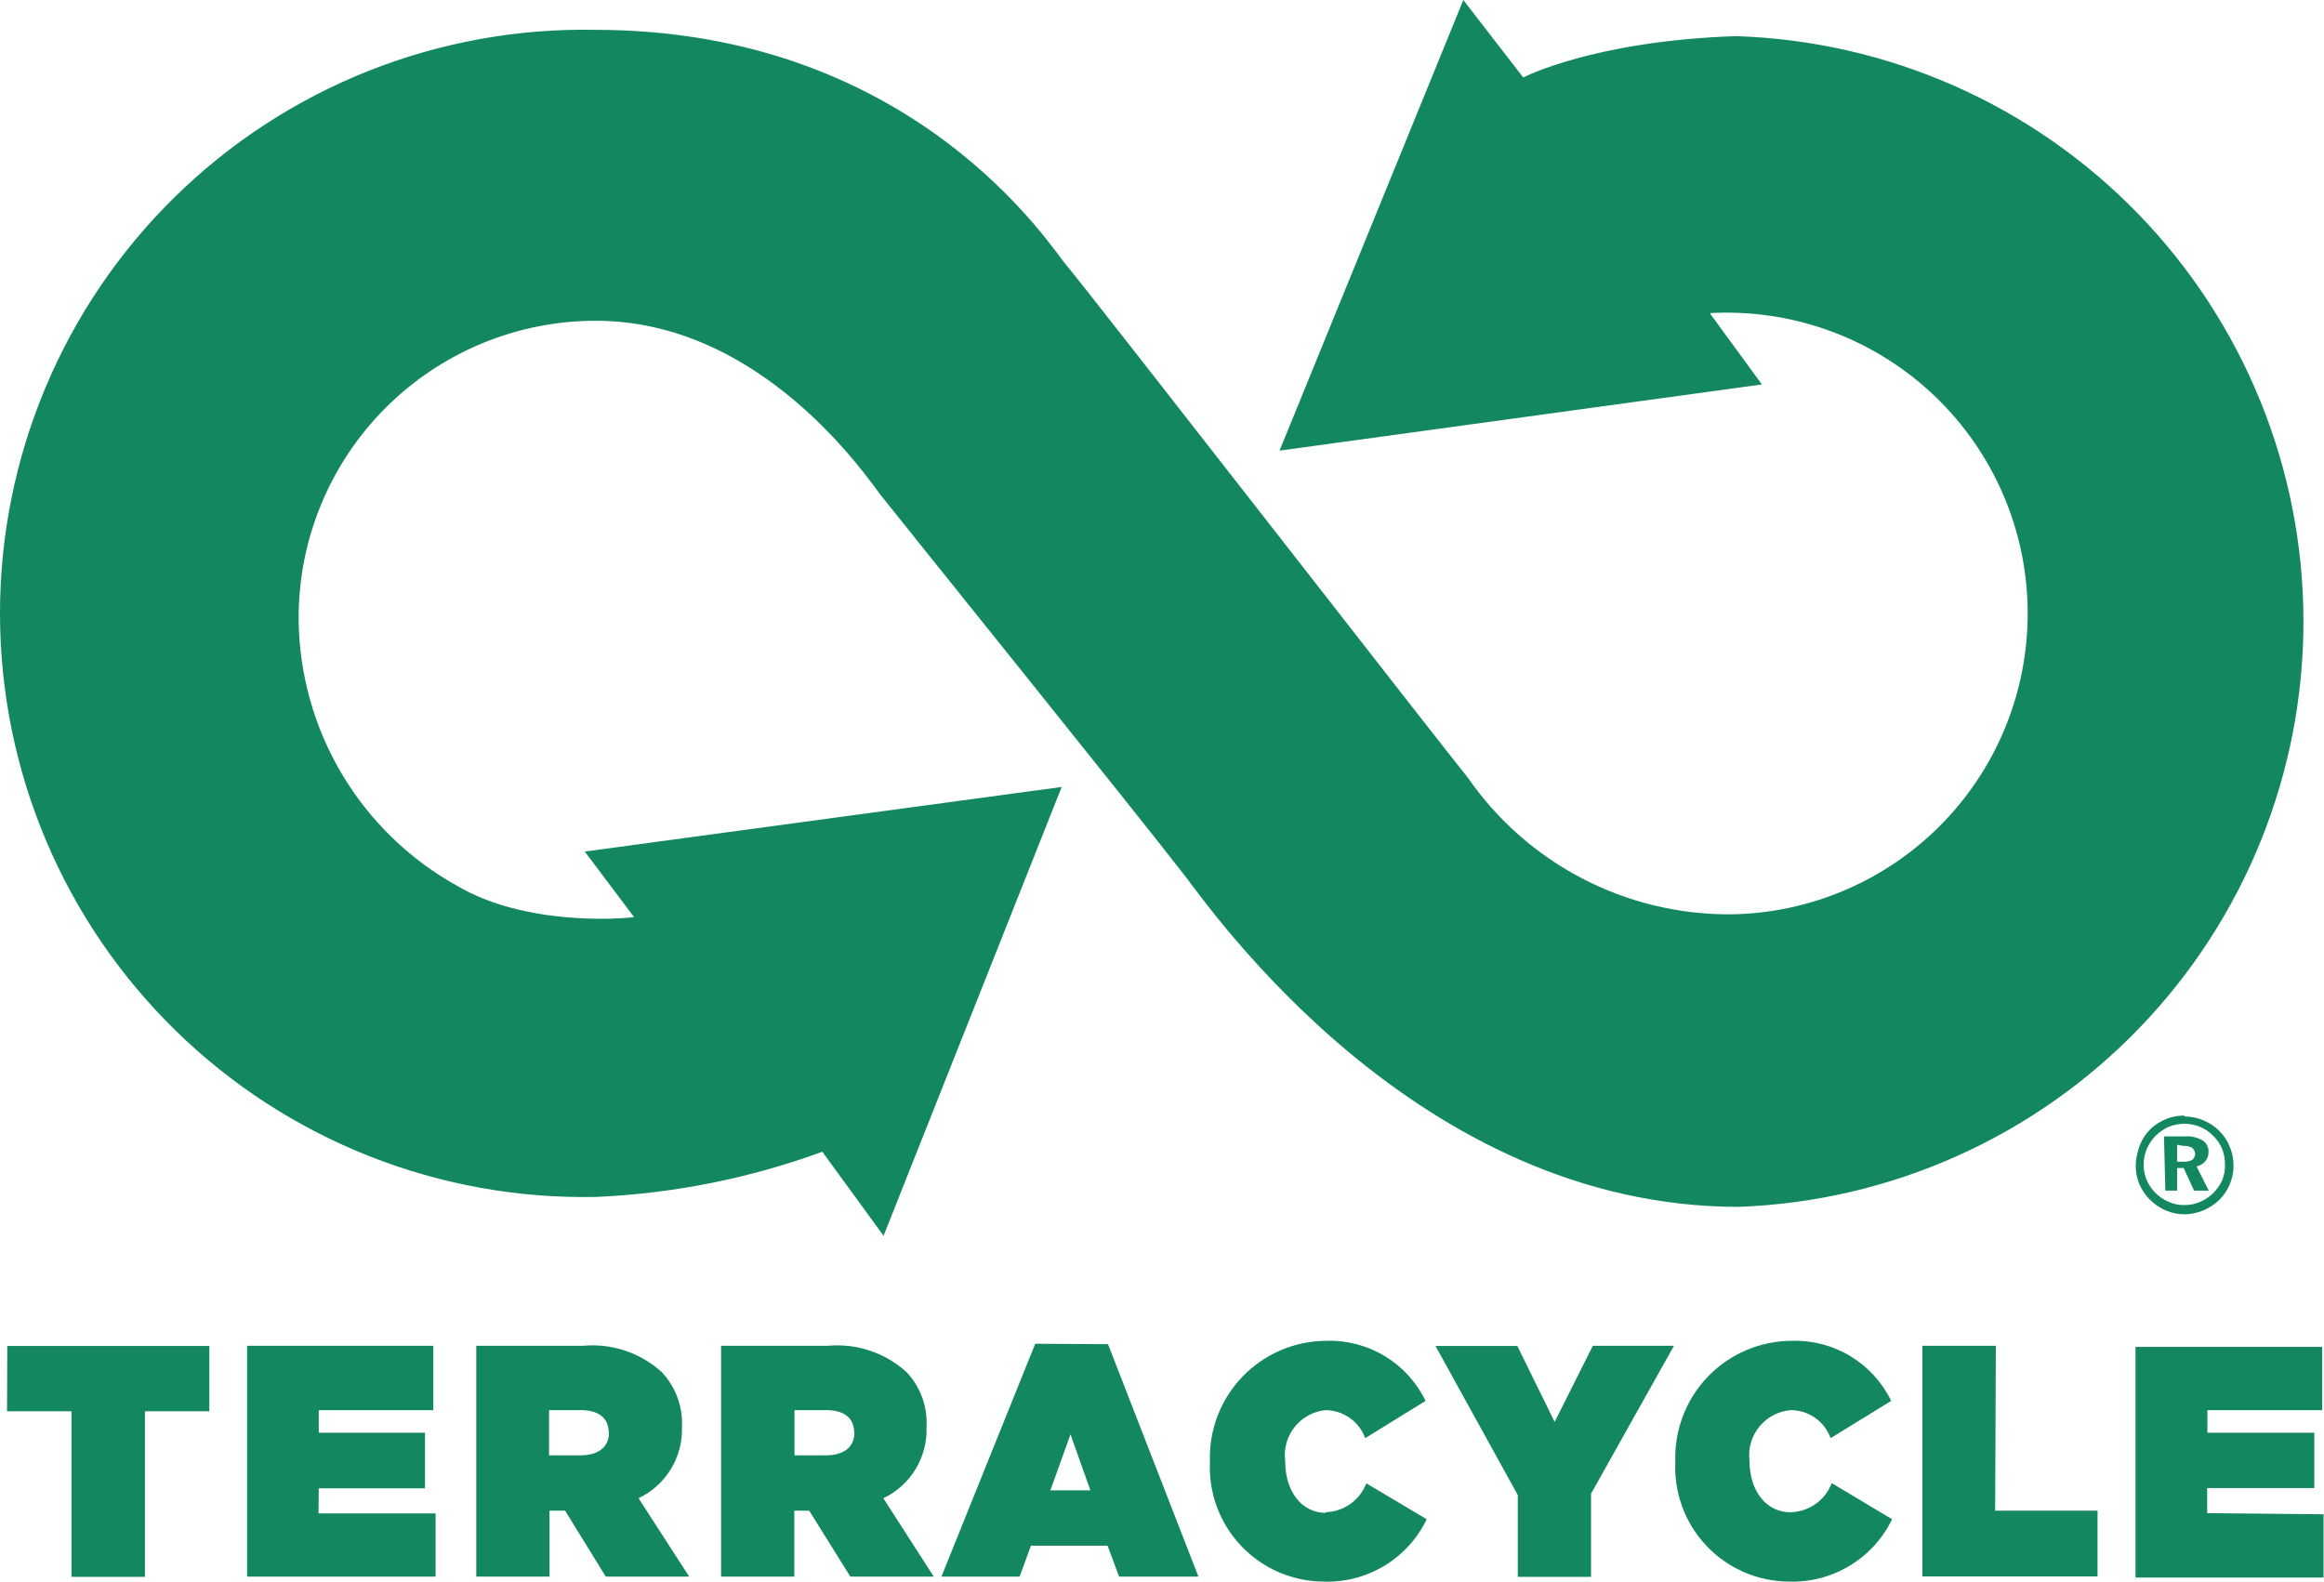
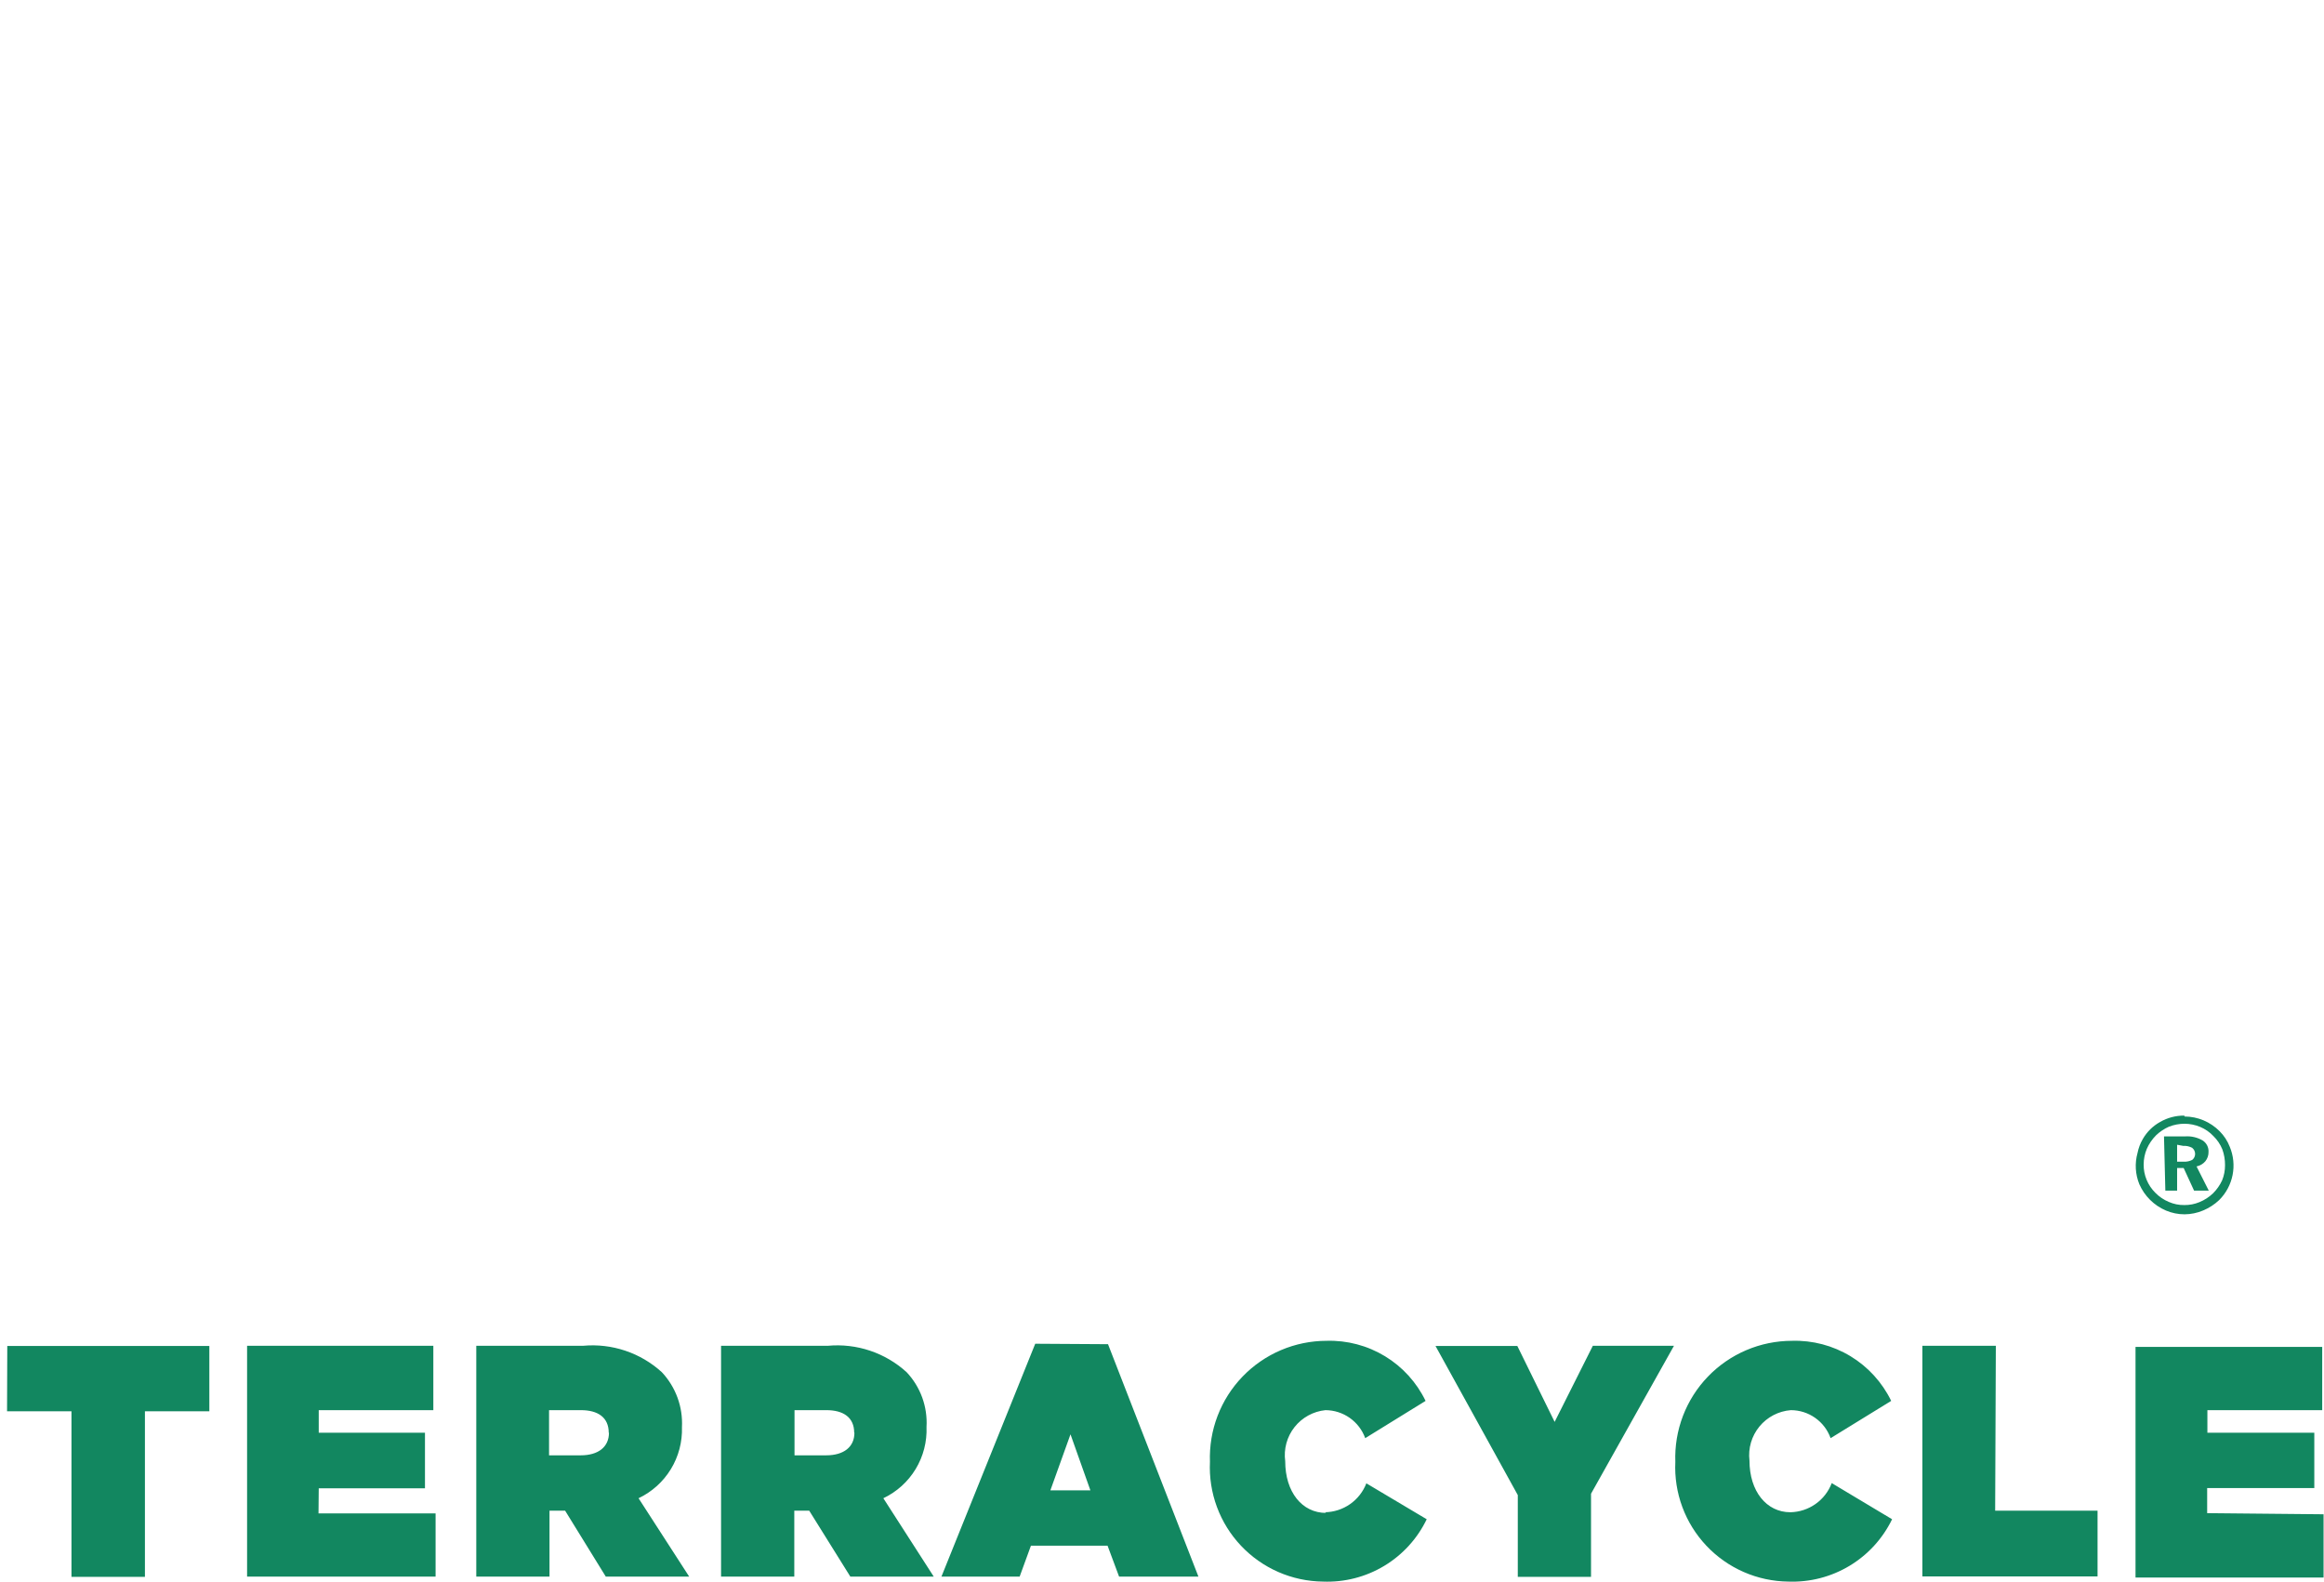
<svg xmlns="http://www.w3.org/2000/svg" width="667" height="454" viewBox="0 0 667 454" fill="none">
-   <path d="M490.885 90.121L505.675 110.35L367.243 129.346L419.982 0L437.173 22.238C437.173 22.238 457.347 11.735 498.215 10.374C541.817 11.752 583.177 30.007 613.568 61.285C643.959 92.563 661.003 134.418 661.104 178.018C661.205 221.618 644.355 263.552 614.109 294.97C583.864 326.389 542.588 344.834 498.994 346.415C406.489 346.415 347.457 260.832 339.803 251.042C325.661 232.758 256.834 147.306 252.877 142.249C248.92 137.191 218.82 92.066 170.946 92.066C159.705 92.074 148.577 94.303 138.201 98.624C127.825 102.945 118.406 109.273 110.485 117.244C102.564 125.215 96.297 134.672 92.045 145.072C87.792 155.472 85.638 166.609 85.707 177.843C85.855 193.447 90.134 208.734 98.11 222.149C106.086 235.564 117.474 246.629 131.116 254.219C150.577 265.76 178.082 263.815 181.974 263.231L167.832 244.429L304.708 225.886L253.59 354.714L236.011 330.595C215.181 338.216 193.301 342.59 171.141 343.562C148.856 344.029 126.702 340.05 105.975 331.857C85.247 323.663 66.363 311.42 50.427 295.845C34.491 280.269 21.823 261.673 13.164 241.145C4.506 220.617 0.03 198.569 0 176.292C-0.03 154.014 4.386 131.954 12.988 111.403C21.591 90.851 34.209 72.221 50.103 56.602C65.996 40.983 84.847 28.689 105.552 20.44C126.258 12.191 148.401 8.151 170.687 8.558C263.061 8.558 302.178 71.837 306.2 76.311C310.222 80.785 415.895 216.744 421.279 223.228C429.679 235.349 440.898 245.251 453.971 252.083C467.044 258.915 481.581 262.474 496.334 262.453C507.844 262.349 519.218 259.948 529.787 255.39C540.356 250.832 549.907 244.209 557.879 235.911C565.852 227.612 572.085 217.806 576.213 207.066C580.341 196.327 582.28 184.871 581.917 173.372C581.554 161.873 578.896 150.563 574.099 140.105C569.302 129.647 562.462 120.252 553.982 112.473C545.502 104.693 535.552 98.686 524.717 94.803C513.881 90.92 502.379 89.24 490.885 89.862" fill="#128760" />
  <path d="M633.468 434.33V427.134H664.217V411.249H633.533V404.766H666.487V386.612H612.905V452.809H666.877V434.655L633.468 434.33ZM572.815 386.288H551.732V452.484H602.007V433.617H572.62L572.815 386.288ZM265.915 409.563C266.079 406.698 265.658 403.829 264.677 401.131C263.695 398.434 262.174 395.964 260.207 393.873C257.177 391.111 253.605 389.01 249.719 387.704C245.832 386.398 241.715 385.915 237.632 386.288H206.948V452.549H227.966V433.617H232.248L244.054 452.549H267.991L253.525 430.051C257.371 428.225 260.596 425.31 262.799 421.668C265.002 418.025 266.085 413.816 265.915 409.563V409.563ZM245.222 411.249C245.222 415.334 242.173 417.733 237.113 417.733H228.031V404.766H237.178C242.043 404.766 245.157 406.84 245.157 411.249H245.222ZM297.118 385.704L270.196 452.549H292.642L295.885 443.667H317.876L321.184 452.549H343.954L318.006 385.834L297.118 385.704ZM301.464 427.782L307.237 411.703L312.946 427.782H301.464ZM380.605 434.266C373.664 434.266 368.864 428.236 368.864 419.418C368.629 417.694 368.743 415.94 369.2 414.26C369.658 412.581 370.449 411.011 371.527 409.643C372.604 408.276 373.946 407.139 375.472 406.301C376.999 405.463 378.678 404.941 380.411 404.766C382.908 404.776 385.343 405.552 387.385 406.99C389.427 408.428 390.977 410.458 391.828 412.805L409.148 402.107C406.583 396.798 402.535 392.345 397.494 389.284C392.452 386.224 386.631 384.688 380.735 384.861C376.231 384.867 371.773 385.779 367.63 387.544C363.486 389.309 359.74 391.89 356.616 395.134C353.492 398.377 351.054 402.216 349.447 406.422C347.839 410.628 347.097 415.114 347.262 419.613C347.053 424.018 347.734 428.419 349.265 432.555C350.796 436.691 353.145 440.476 356.173 443.683C359.201 446.891 362.844 449.456 366.886 451.224C370.928 452.992 375.285 453.928 379.697 453.975C385.865 454.219 391.97 452.655 397.26 449.476C402.551 446.296 406.795 441.64 409.472 436.081L392.152 425.772C391.224 428.179 389.598 430.254 387.483 431.732C385.369 433.21 382.861 434.025 380.281 434.071L380.605 434.266ZM446.189 408.137L435.485 386.352H412.002L435.615 429.144V452.614H456.633V428.755L480.44 386.288H457.152L446.189 408.137ZM513.848 434.071C506.972 434.071 502.107 428.041 502.107 419.224C501.9 417.489 502.047 415.731 502.537 414.054C503.028 412.378 503.852 410.818 504.961 409.467C506.069 408.117 507.44 407.004 508.989 406.196C510.539 405.389 512.236 404.902 513.978 404.766C516.478 404.767 518.917 405.539 520.96 406.978C523.004 408.418 524.553 410.453 525.395 412.805L542.78 402.107C540.204 396.793 536.145 392.337 531.092 389.277C526.039 386.217 520.208 384.683 514.302 384.861C509.798 384.867 505.341 385.779 501.197 387.544C497.053 389.309 493.307 391.89 490.183 395.134C487.059 398.377 484.621 402.216 483.014 406.422C481.407 410.628 480.664 415.114 480.829 419.613C480.62 424.018 481.301 428.419 482.832 432.555C484.363 436.691 486.713 440.476 489.74 443.683C492.768 446.891 496.412 449.456 500.454 451.224C504.495 452.992 508.852 453.928 513.264 453.975C519.43 454.202 525.528 452.631 530.815 449.454C536.102 446.277 540.35 441.63 543.04 436.081L525.719 425.707C524.801 428.126 523.18 430.215 521.065 431.705C518.949 433.196 516.436 434.019 513.848 434.071V434.071ZM195.726 409.628C195.871 406.749 195.435 403.87 194.443 401.163C193.451 398.457 191.924 395.977 189.952 393.873C186.923 391.111 183.351 389.01 179.464 387.704C175.578 386.398 171.461 385.915 167.378 386.288H136.694V452.549H157.712V433.617H162.188L173.865 452.549H197.802L183.271 430.051C187.108 428.226 190.33 425.322 192.543 421.694C194.755 418.067 195.861 413.874 195.726 409.628V409.628ZM174.773 411.249C174.773 415.334 171.724 417.733 166.664 417.733H157.582V404.766H166.729C171.594 404.766 174.708 406.84 174.708 411.249H174.773ZM91.48 427.199H121.969V411.249H91.48V404.766H124.369V386.288H70.916V452.549H125.017V434.395H91.415L91.48 427.199ZM2.024 405.09H20.512V452.614H41.595V405.09H60.083V386.352H2.089L2.024 405.09Z" fill="#128760" />
  <path d="M626.982 320.482C628.854 320.483 630.707 320.858 632.431 321.584C634.154 322.314 635.718 323.371 637.037 324.696C638.31 325.969 639.304 327.492 639.956 329.17C641.024 331.735 641.304 334.559 640.761 337.284C640.218 340.009 638.877 342.51 636.907 344.471C635.566 345.736 634.006 346.747 632.302 347.453C630.618 348.166 628.811 348.54 626.982 348.555C625.132 348.554 623.3 348.179 621.598 347.453C618.208 345.995 615.496 343.308 614.008 339.932C612.835 337.07 612.653 333.898 613.489 330.92C613.767 329.529 614.271 328.193 614.981 326.965C616.162 324.895 617.89 323.19 619.976 322.038C622.085 320.821 624.483 320.194 626.918 320.222L626.982 320.482ZM626.918 322.556C625.408 322.567 623.913 322.852 622.506 323.399C621.141 324.002 619.89 324.835 618.809 325.863C617.692 326.987 616.791 328.305 616.149 329.753C615.556 331.171 615.248 332.691 615.241 334.227C615.22 335.738 615.507 337.238 616.084 338.636C616.664 340.047 617.525 341.326 618.614 342.396C619.705 343.506 621.006 344.387 622.442 344.989C623.85 345.612 625.377 345.922 626.918 345.897C628.408 345.913 629.887 345.626 631.264 345.054C632.707 344.46 634.027 343.603 635.156 342.526C636.231 341.455 637.109 340.204 637.751 338.83C638.316 337.452 638.603 335.976 638.594 334.486C638.615 332.917 638.352 331.358 637.816 329.883C637.236 328.471 636.375 327.192 635.286 326.122C634.214 324.974 632.909 324.068 631.458 323.464C630.02 322.865 628.476 322.556 626.918 322.556V322.556ZM621.079 326.187H627.177C628.921 326.069 630.661 326.476 632.172 327.354C632.72 327.708 633.165 328.2 633.461 328.781C633.757 329.361 633.894 330.01 633.859 330.661C633.874 331.626 633.553 332.565 632.95 333.319C632.299 334.086 631.408 334.612 630.42 334.81L633.923 341.748H629.707L626.723 335.264H624.842V341.748H621.468L621.079 326.187ZM624.842 328.586V333.449H626.723C627.576 333.498 628.427 333.319 629.188 332.93C629.445 332.724 629.653 332.462 629.795 332.165C629.938 331.867 630.012 331.542 630.012 331.212C630.012 330.882 629.938 330.557 629.795 330.259C629.653 329.962 629.445 329.7 629.188 329.494C628.398 329.052 627.496 328.849 626.593 328.91L624.842 328.586Z" fill="#128760" />
</svg>